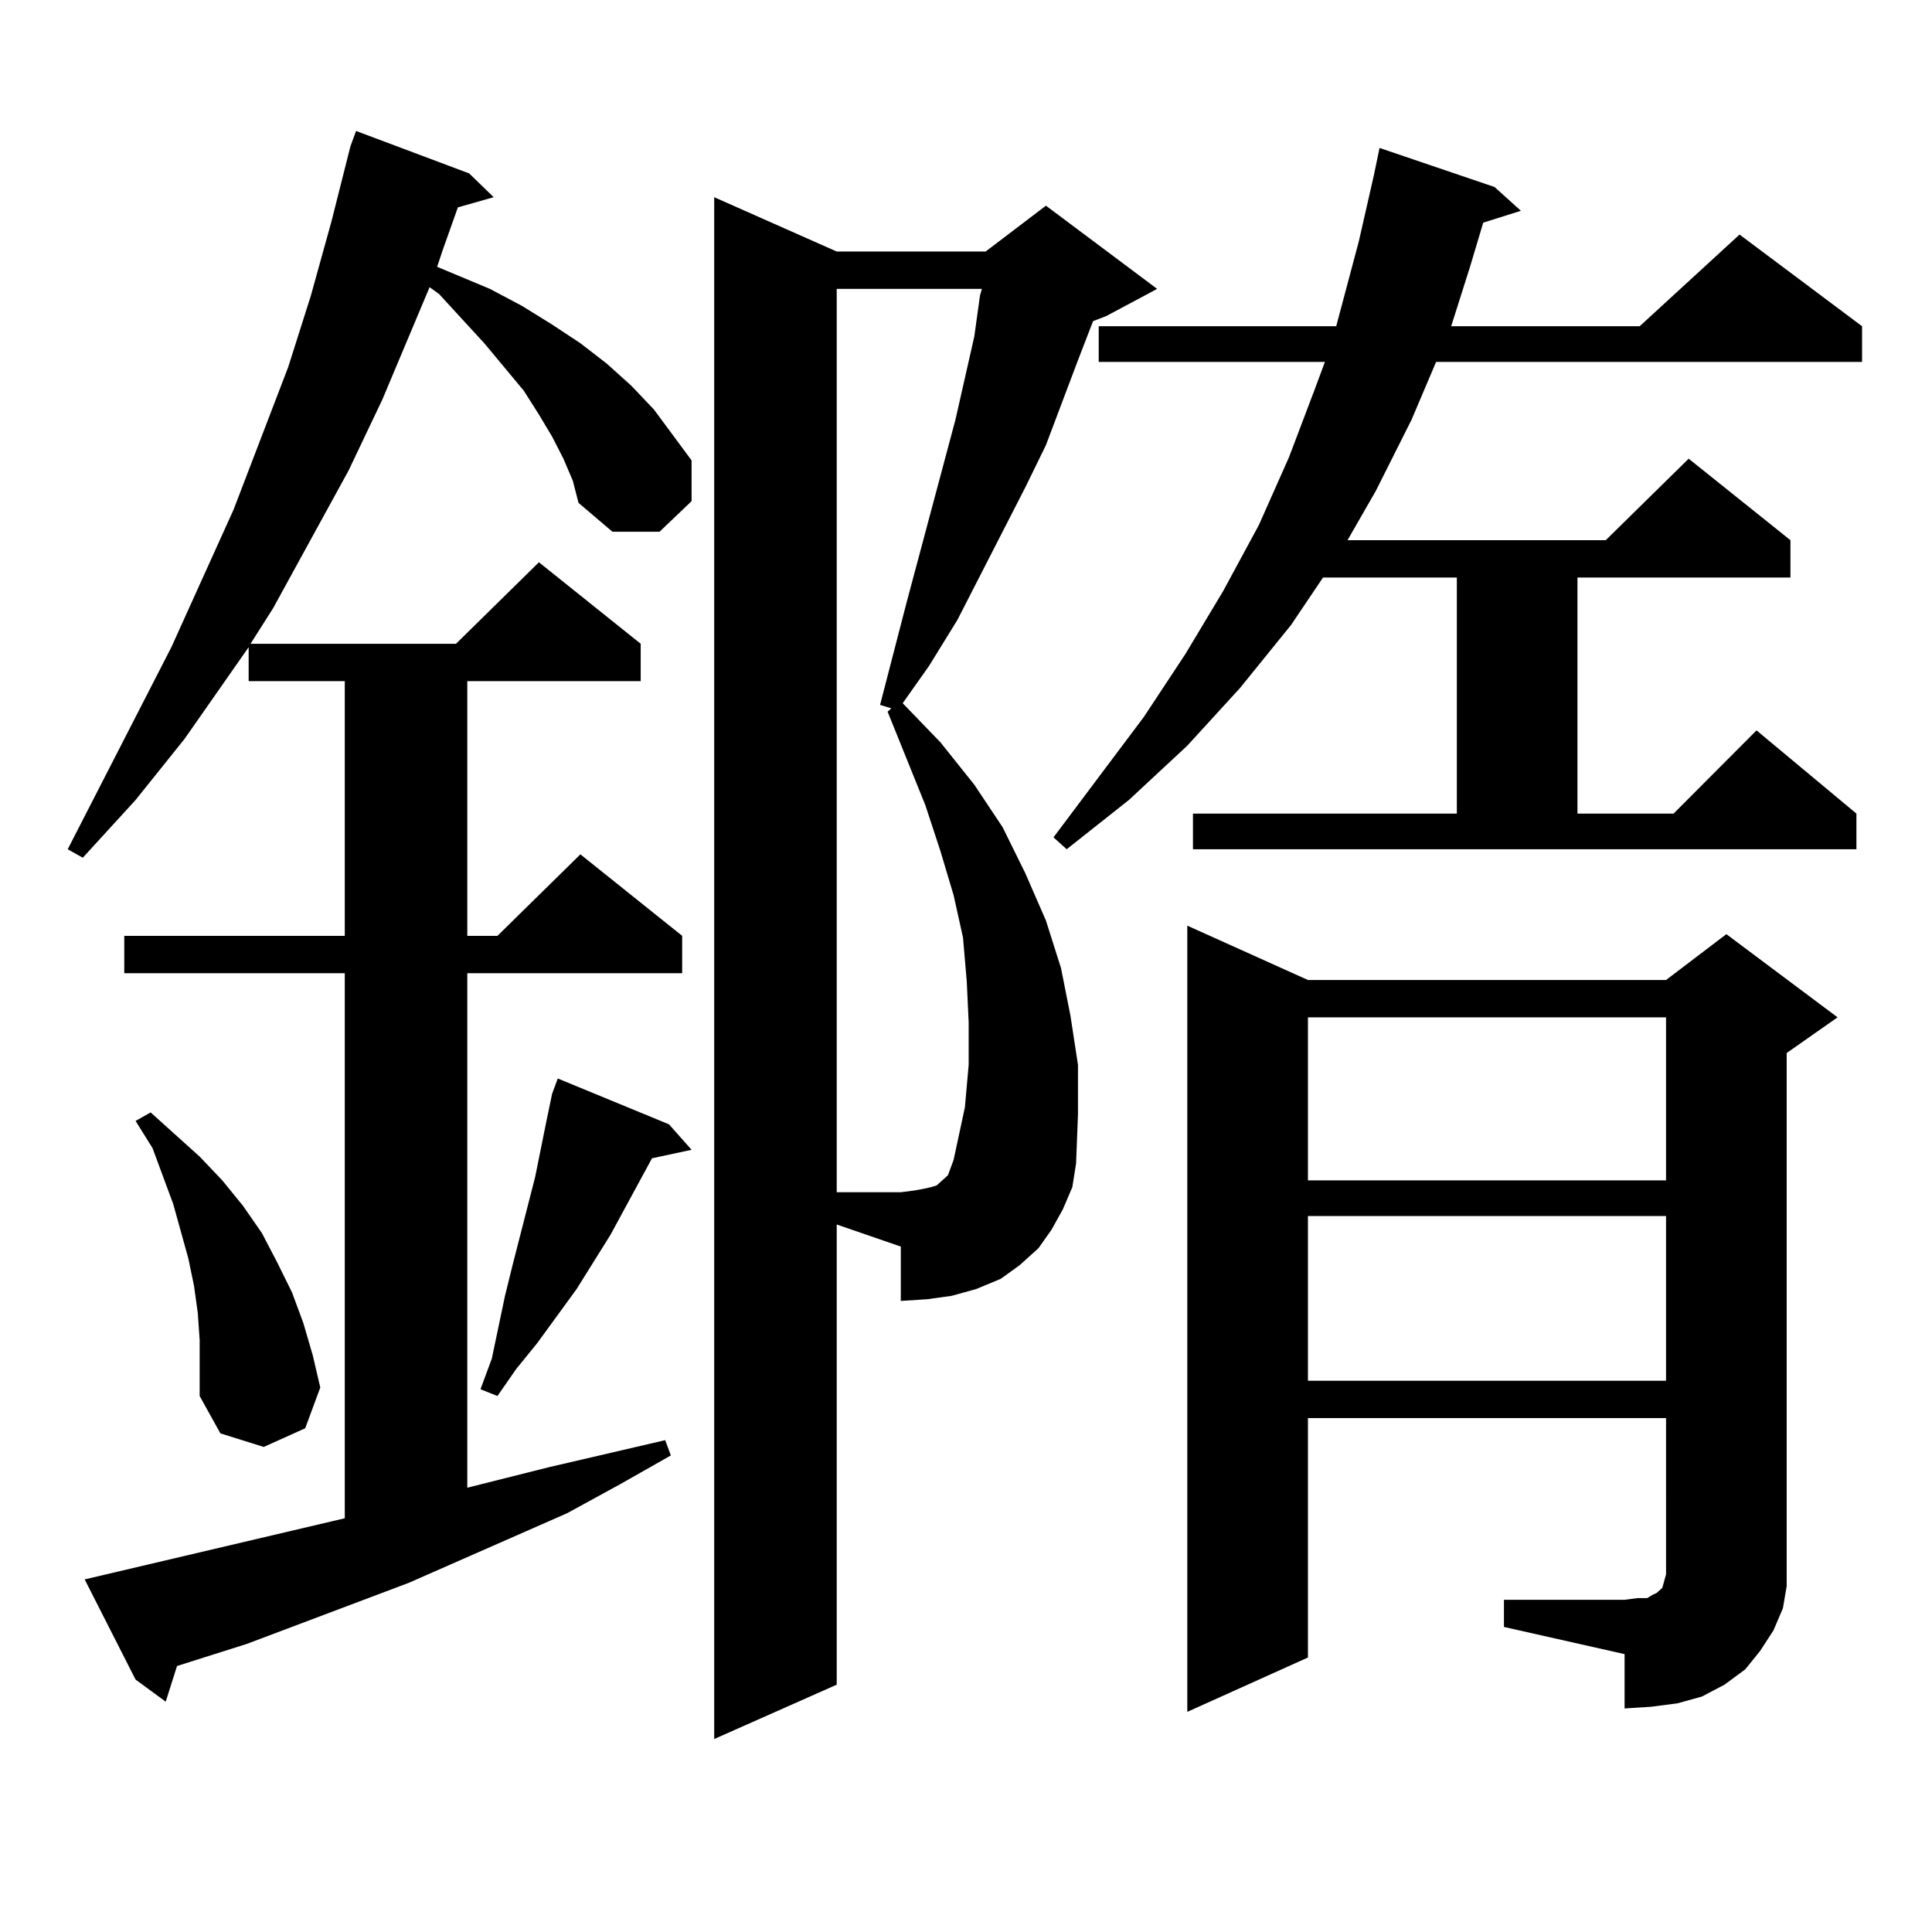
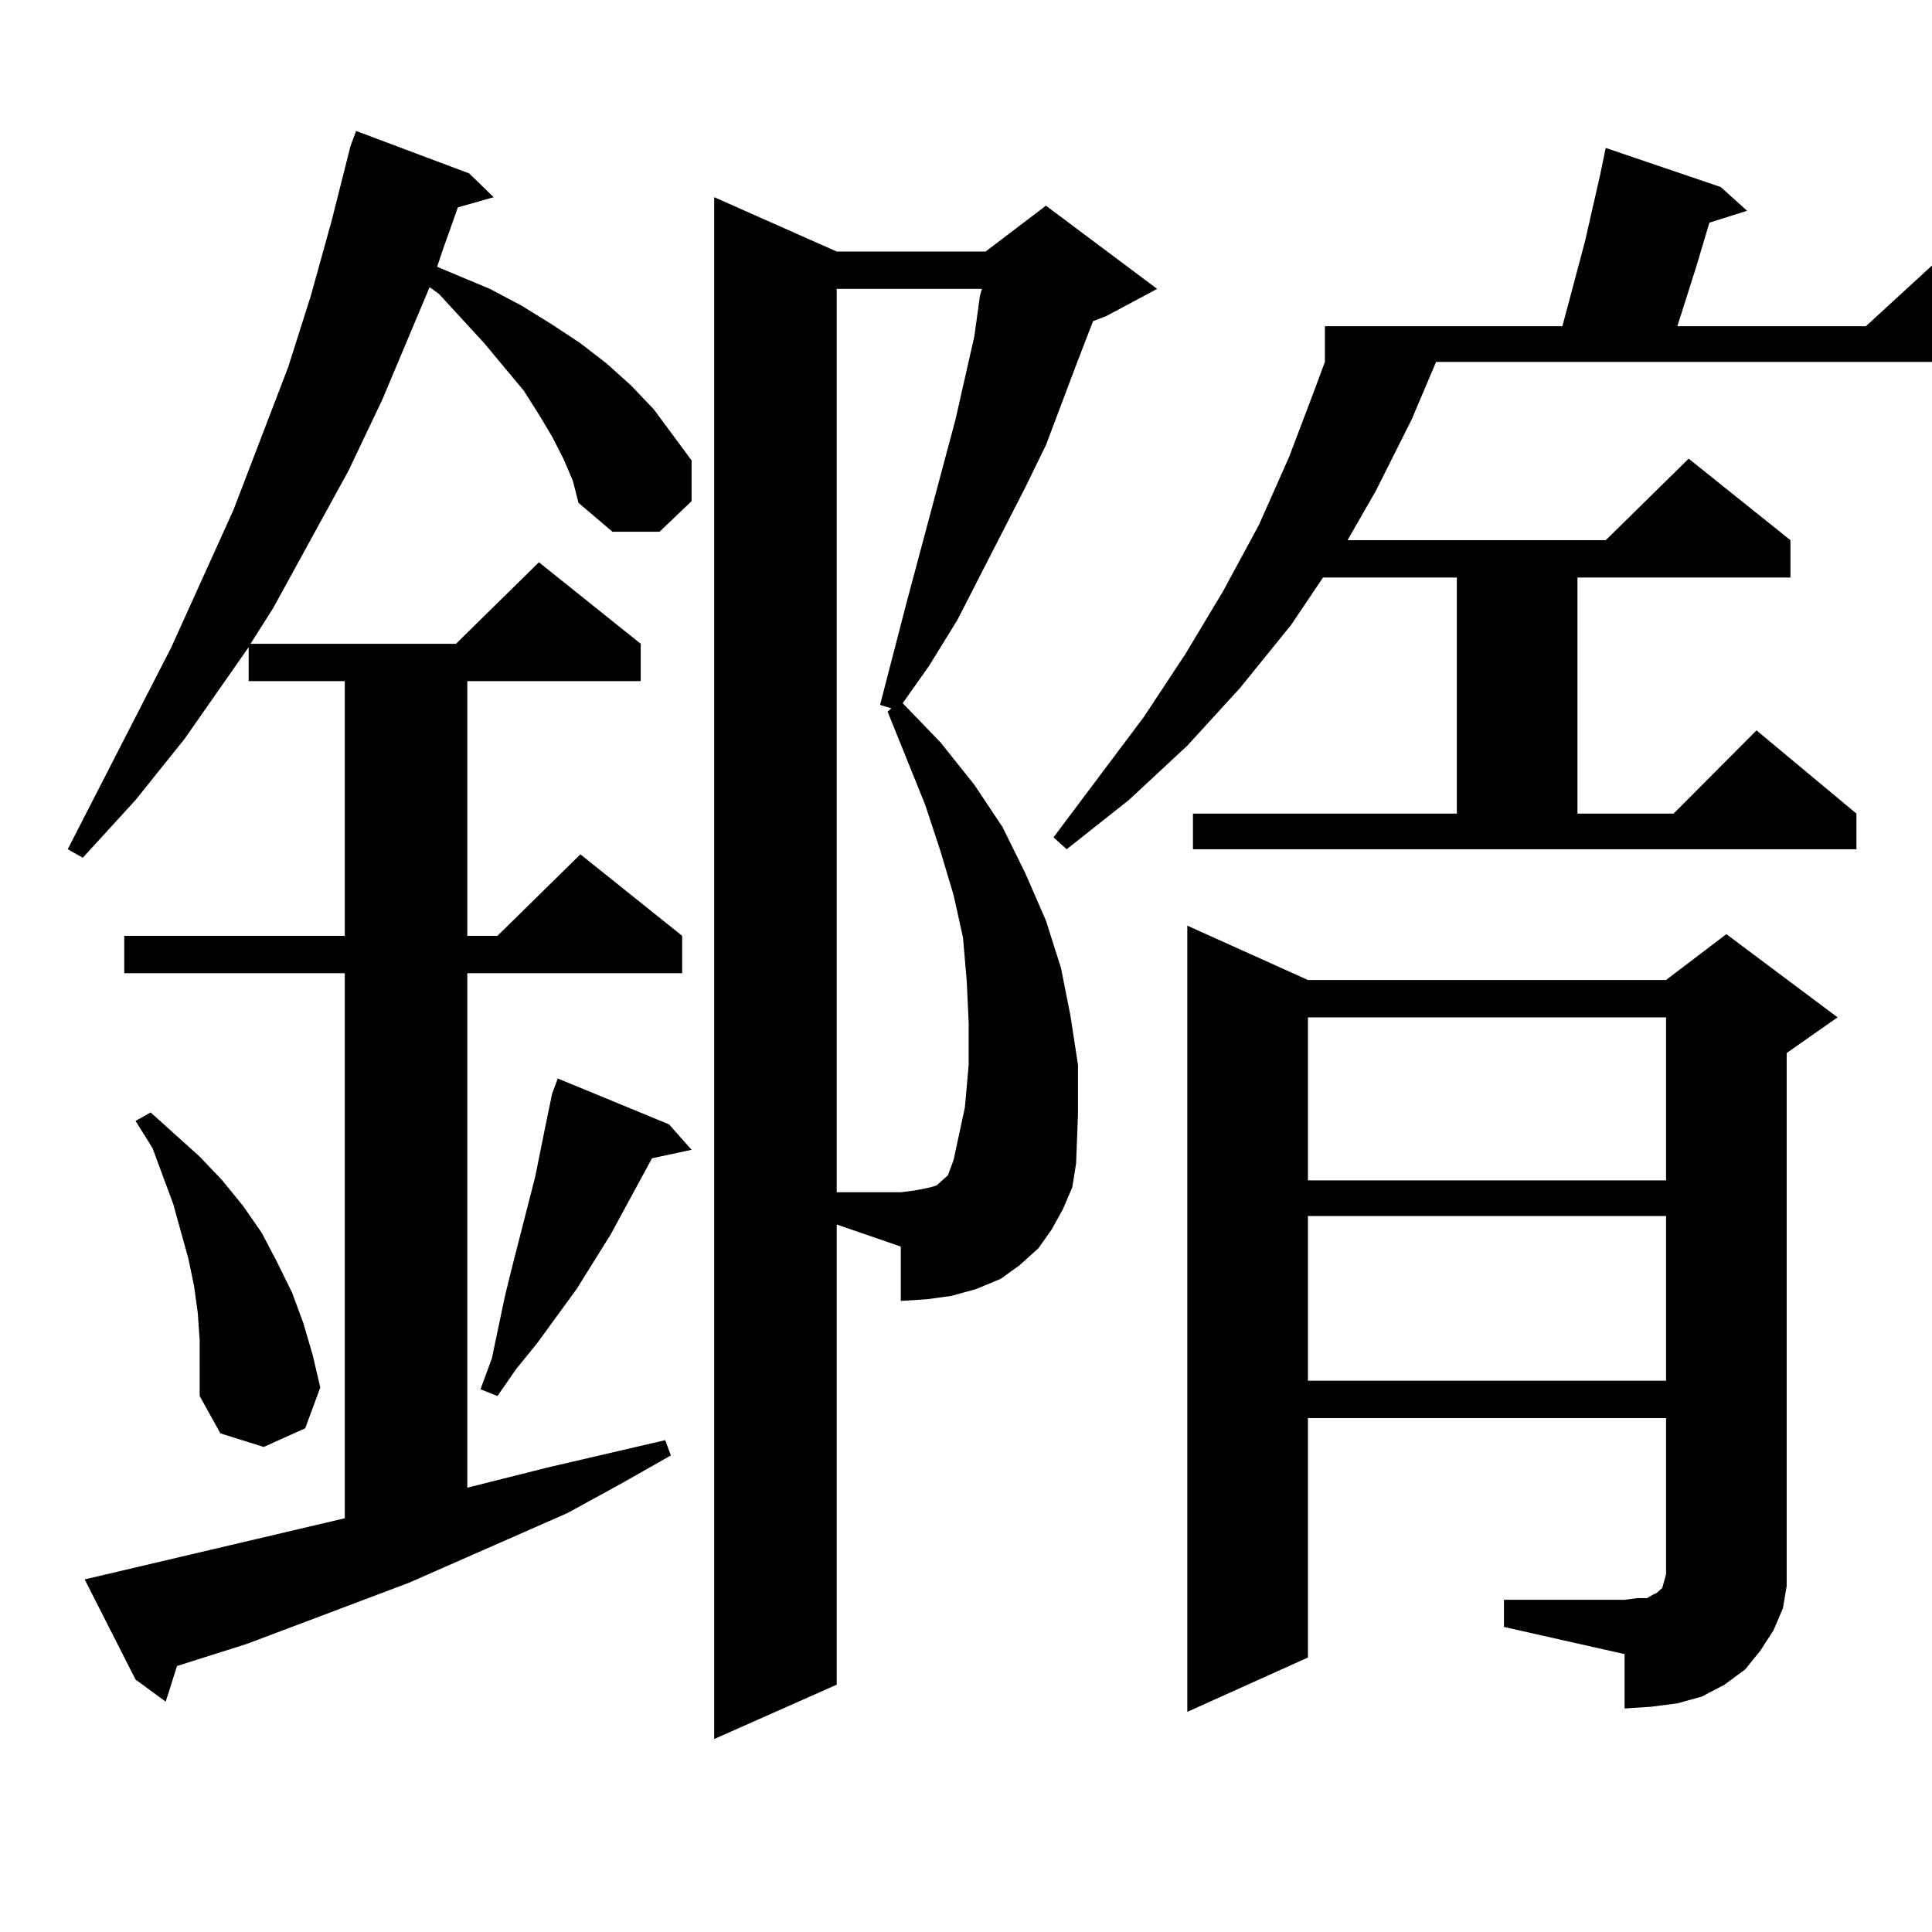
<svg xmlns="http://www.w3.org/2000/svg" version="1.1" id="图层_1" x="0px" y="0px" width="1000px" height="1000px" viewBox="0 0 1000 1000" enable-background="new 0 0 1000 1000" xml:space="preserve">
-   <path d="M291.627,237.418l-5.854-11.426l-6.829-11.426l-7.805-12.305l-20.487-24.609l-23.414-25.488l-4.878-3.516l-24.39,58.008  L180.41,243.57l-39.023,71.191l-11.707,18.457h106.339l42.926-42.188l52.682,42.188v19.336h-89.754v131.836h15.609l42.926-42.188  l52.682,42.188v19.336H241.872v266.309l41.95-10.547l60.486-14.063l2.927,7.91l-26.341,14.941l-27.316,14.941l-81.949,36.035  l-83.9,31.641L91.632,862.32l-5.854,18.457l-15.609-11.426l-26.341-51.855l134.631-31.641V503.727H64.315v-19.336h114.144V352.555  h-49.755v-17.578l-33.17,47.461l-25.365,31.641l-27.316,29.883l-7.805-4.395l53.657-104.59l32.194-71.191l28.292-73.828  l11.707-36.914l10.731-38.672l9.756-38.672l2.927-7.91l58.535,21.973l12.683,12.305l-18.536,5.273l-7.805,21.973l-2.927,8.789  l27.316,11.426l16.585,8.789l15.609,9.668l14.634,9.668l13.658,10.547l12.683,11.426l11.707,12.305l9.756,13.184l9.756,13.184  v21.094l-16.585,15.82h-24.39l-17.561-14.941l-2.927-11.426L291.627,237.418z M103.339,693.57l-0.976-14.063l-1.951-14.063  l-2.927-14.063l-3.902-14.063l-3.902-14.063l-10.731-29.004l-8.78-14.063l7.805-4.395l25.365,22.852l11.707,12.305l10.731,13.184  l9.756,14.063l7.805,14.941l7.805,15.82l5.854,15.82l4.878,16.699l3.902,16.699l-7.805,21.094l-21.463,9.668l-22.438-7.031  l-10.731-19.336v-14.063V693.57z M346.26,581.949l11.707,13.184l-20.487,4.395l-21.463,39.551l-17.561,28.125l-20.487,28.125  l-10.731,13.184l-9.756,14.063l-8.78-3.516l5.854-15.82l6.829-32.52l3.902-15.82l11.707-45.703l5.854-29.004l2.927-14.063  l2.927-7.91L346.26,581.949z M433.087,871.988l-63.413,28.125V102.066l63.413,28.125h77.071l31.219-23.73l57.56,43.066  l-26.341,14.063l-6.829,2.637l-7.805,20.215l-16.585,43.945l-10.731,21.973l-35.121,68.555l-14.634,23.73l-13.658,19.336  l19.512,20.215l17.561,21.973l14.634,21.973l11.707,23.73l10.731,24.609l7.805,24.609l4.878,24.609l3.902,25.488v25.488  l-0.976,25.488l-1.951,12.305l-4.878,11.426l-5.854,10.547l-6.829,9.668l-9.756,8.789l-9.756,7.031l-12.683,5.273l-12.683,3.516  l-12.683,1.758l-13.658,0.879V645.23l-33.17-11.426V871.988z M501.378,551.188v-21.973l-0.976-21.094l-1.951-22.852l-4.878-21.973  l-6.829-22.852l-7.805-23.73l-19.512-48.34l1.951-1.758l-5.854-1.758l13.658-52.734l25.365-94.922l9.756-43.066l2.927-21.094  l0.976-3.516h-75.12v467.578h33.17l6.829-0.879l4.878-0.879l3.902-0.879l2.927-0.879l1.951-1.758l1.951-1.758l1.951-1.758  l2.927-7.91l5.854-27.246L501.378,551.188z M617.473,421.109h136.582V298.941h-69.267l-16.585,24.609l-26.341,32.52l-27.316,29.883  l-30.243,28.125l-32.194,25.488l-6.829-6.152l46.828-62.402l21.463-32.52l19.512-32.52l18.536-34.277l15.609-35.156l13.658-36.035  l4.878-13.184h-117.07v-18.457h122.924l11.707-43.945l7.805-34.277l2.927-14.063l59.511,20.215l13.658,12.305l-19.512,6.152  l-6.829,22.852l-9.756,30.762h97.559l51.706-47.461l63.413,47.461v18.457H743.323l-12.683,29.883l-18.536,36.914l-14.634,25.488  h133.655l42.926-42.188l52.682,42.188v19.336H816.492v122.168h49.755l42.926-43.066l51.706,43.066v18.457H617.473V421.109z   M778.444,828.043h62.438l6.829-0.879h4.878l2.927-1.758l1.951-0.879l0.976-0.879l1.951-1.758l0.976-3.516l0.976-3.516V734H676.983  v123.926l-62.438,28.125V479.117l62.438,28.125h185.361l31.219-23.73l57.56,43.066l-26.341,18.457v263.672v12.305l-1.951,11.426  l-4.878,11.426l-6.829,10.547l-7.805,9.668l-10.731,7.91l-11.707,6.152l-12.683,3.516l-13.658,1.758l-13.658,0.879v-28.125  l-62.438-14.063V828.043z M676.983,526.578v84.375h185.361v-84.375H676.983z M676.983,629.41v85.254h185.361V629.41H676.983z" />
+   <path d="M291.627,237.418l-5.854-11.426l-6.829-11.426l-7.805-12.305l-20.487-24.609l-23.414-25.488l-4.878-3.516l-24.39,58.008  L180.41,243.57l-39.023,71.191l-11.707,18.457h106.339l42.926-42.188l52.682,42.188v19.336h-89.754v131.836h15.609l42.926-42.188  l52.682,42.188v19.336H241.872v266.309l41.95-10.547l60.486-14.063l2.927,7.91l-26.341,14.941l-27.316,14.941l-81.949,36.035  l-83.9,31.641L91.632,862.32l-5.854,18.457l-15.609-11.426l-26.341-51.855l134.631-31.641V503.727H64.315v-19.336h114.144V352.555  h-49.755v-17.578l-33.17,47.461l-25.365,31.641l-27.316,29.883l-7.805-4.395l53.657-104.59l32.194-71.191l28.292-73.828  l11.707-36.914l10.731-38.672l9.756-38.672l2.927-7.91l58.535,21.973l12.683,12.305l-18.536,5.273l-7.805,21.973l-2.927,8.789  l27.316,11.426l16.585,8.789l15.609,9.668l14.634,9.668l13.658,10.547l12.683,11.426l11.707,12.305l9.756,13.184l9.756,13.184  v21.094l-16.585,15.82h-24.39l-17.561-14.941l-2.927-11.426L291.627,237.418z M103.339,693.57l-0.976-14.063l-1.951-14.063  l-2.927-14.063l-3.902-14.063l-3.902-14.063l-10.731-29.004l-8.78-14.063l7.805-4.395l25.365,22.852l11.707,12.305l10.731,13.184  l9.756,14.063l7.805,14.941l7.805,15.82l5.854,15.82l4.878,16.699l3.902,16.699l-7.805,21.094l-21.463,9.668l-22.438-7.031  l-10.731-19.336v-14.063V693.57z M346.26,581.949l11.707,13.184l-20.487,4.395l-21.463,39.551l-17.561,28.125l-20.487,28.125  l-10.731,13.184l-9.756,14.063l-8.78-3.516l5.854-15.82l6.829-32.52l3.902-15.82l11.707-45.703l5.854-29.004l2.927-14.063  l2.927-7.91L346.26,581.949z M433.087,871.988l-63.413,28.125V102.066l63.413,28.125h77.071l31.219-23.73l57.56,43.066  l-26.341,14.063l-6.829,2.637l-7.805,20.215l-16.585,43.945l-10.731,21.973l-35.121,68.555l-14.634,23.73l-13.658,19.336  l19.512,20.215l17.561,21.973l14.634,21.973l11.707,23.73l10.731,24.609l7.805,24.609l4.878,24.609l3.902,25.488v25.488  l-0.976,25.488l-1.951,12.305l-4.878,11.426l-5.854,10.547l-6.829,9.668l-9.756,8.789l-9.756,7.031l-12.683,5.273l-12.683,3.516  l-12.683,1.758l-13.658,0.879V645.23l-33.17-11.426V871.988z M501.378,551.188v-21.973l-0.976-21.094l-1.951-22.852l-4.878-21.973  l-6.829-22.852l-7.805-23.73l-19.512-48.34l1.951-1.758l-5.854-1.758l13.658-52.734l25.365-94.922l9.756-43.066l2.927-21.094  l0.976-3.516h-75.12v467.578h33.17l6.829-0.879l4.878-0.879l3.902-0.879l2.927-0.879l1.951-1.758l1.951-1.758l1.951-1.758  l2.927-7.91l5.854-27.246L501.378,551.188z M617.473,421.109h136.582V298.941h-69.267l-16.585,24.609l-26.341,32.52l-27.316,29.883  l-30.243,28.125l-32.194,25.488l-6.829-6.152l46.828-62.402l21.463-32.52l19.512-32.52l18.536-34.277l15.609-35.156l13.658-36.035  l4.878-13.184v-18.457h122.924l11.707-43.945l7.805-34.277l2.927-14.063l59.511,20.215l13.658,12.305l-19.512,6.152  l-6.829,22.852l-9.756,30.762h97.559l51.706-47.461l63.413,47.461v18.457H743.323l-12.683,29.883l-18.536,36.914l-14.634,25.488  h133.655l42.926-42.188l52.682,42.188v19.336H816.492v122.168h49.755l42.926-43.066l51.706,43.066v18.457H617.473V421.109z   M778.444,828.043h62.438l6.829-0.879h4.878l2.927-1.758l1.951-0.879l0.976-0.879l1.951-1.758l0.976-3.516l0.976-3.516V734H676.983  v123.926l-62.438,28.125V479.117l62.438,28.125h185.361l31.219-23.73l57.56,43.066l-26.341,18.457v263.672v12.305l-1.951,11.426  l-4.878,11.426l-6.829,10.547l-7.805,9.668l-10.731,7.91l-11.707,6.152l-12.683,3.516l-13.658,1.758l-13.658,0.879v-28.125  l-62.438-14.063V828.043z M676.983,526.578v84.375h185.361v-84.375H676.983z M676.983,629.41v85.254h185.361V629.41H676.983z" />
</svg>